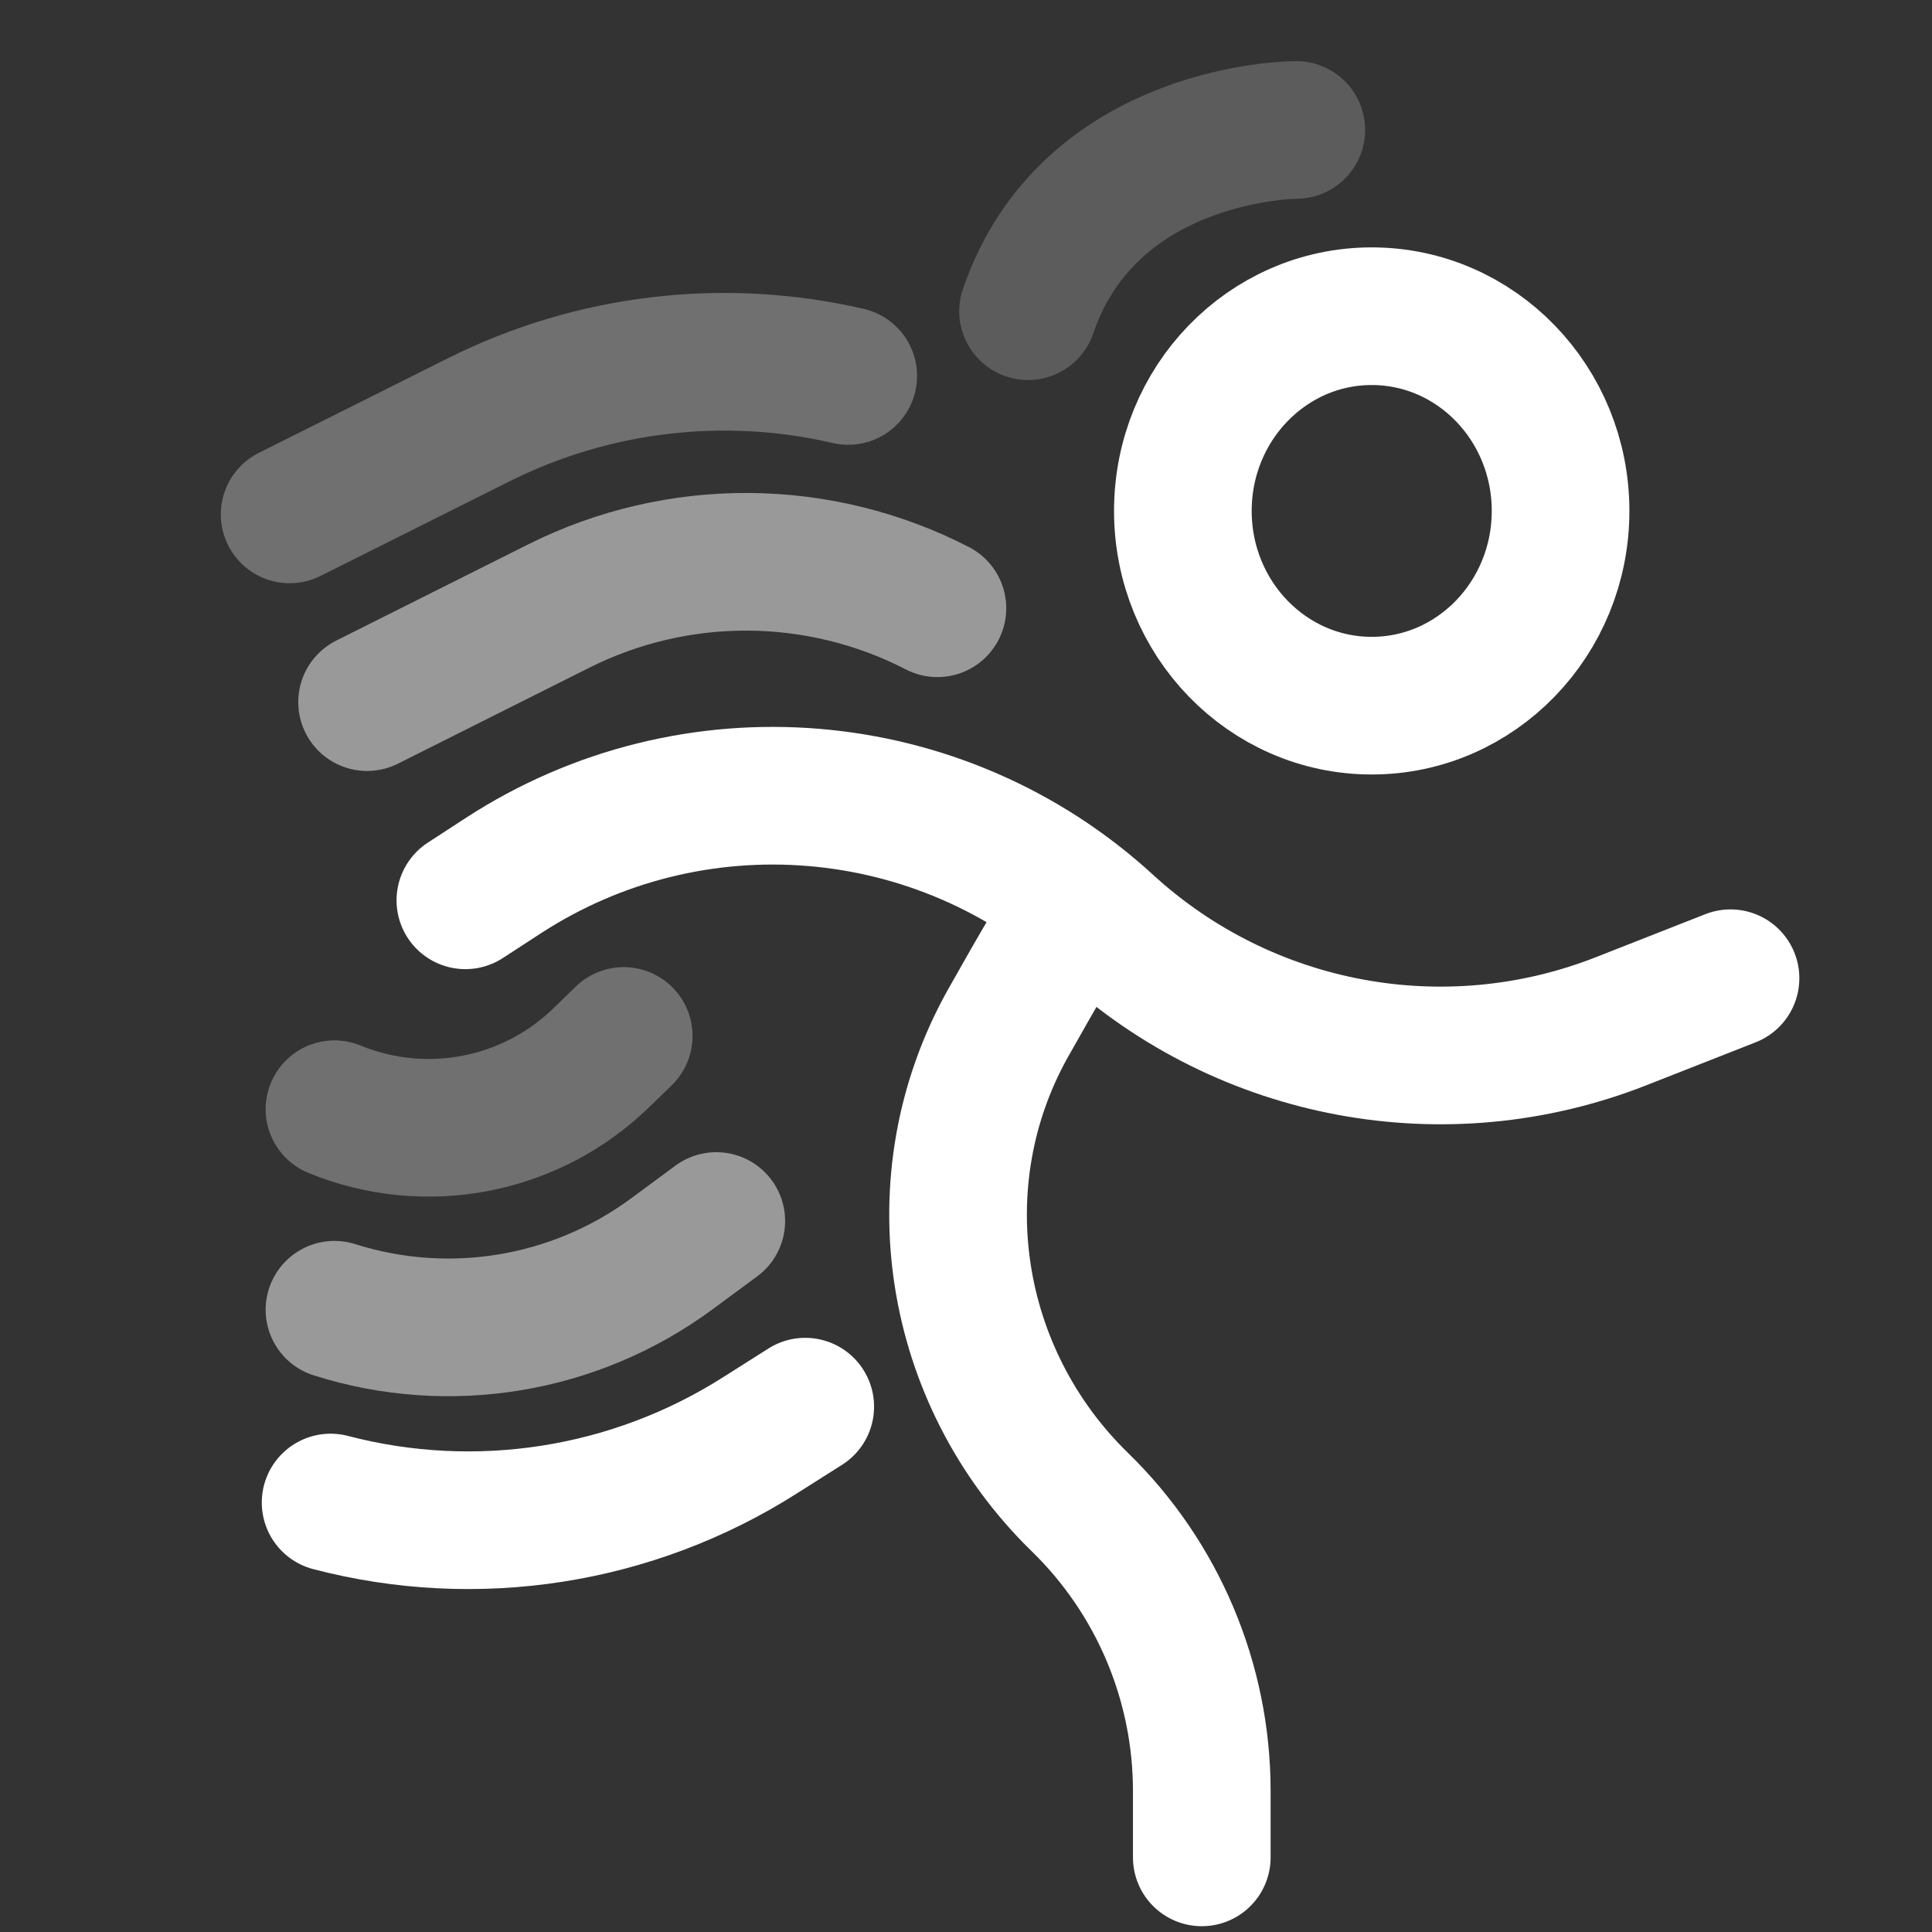
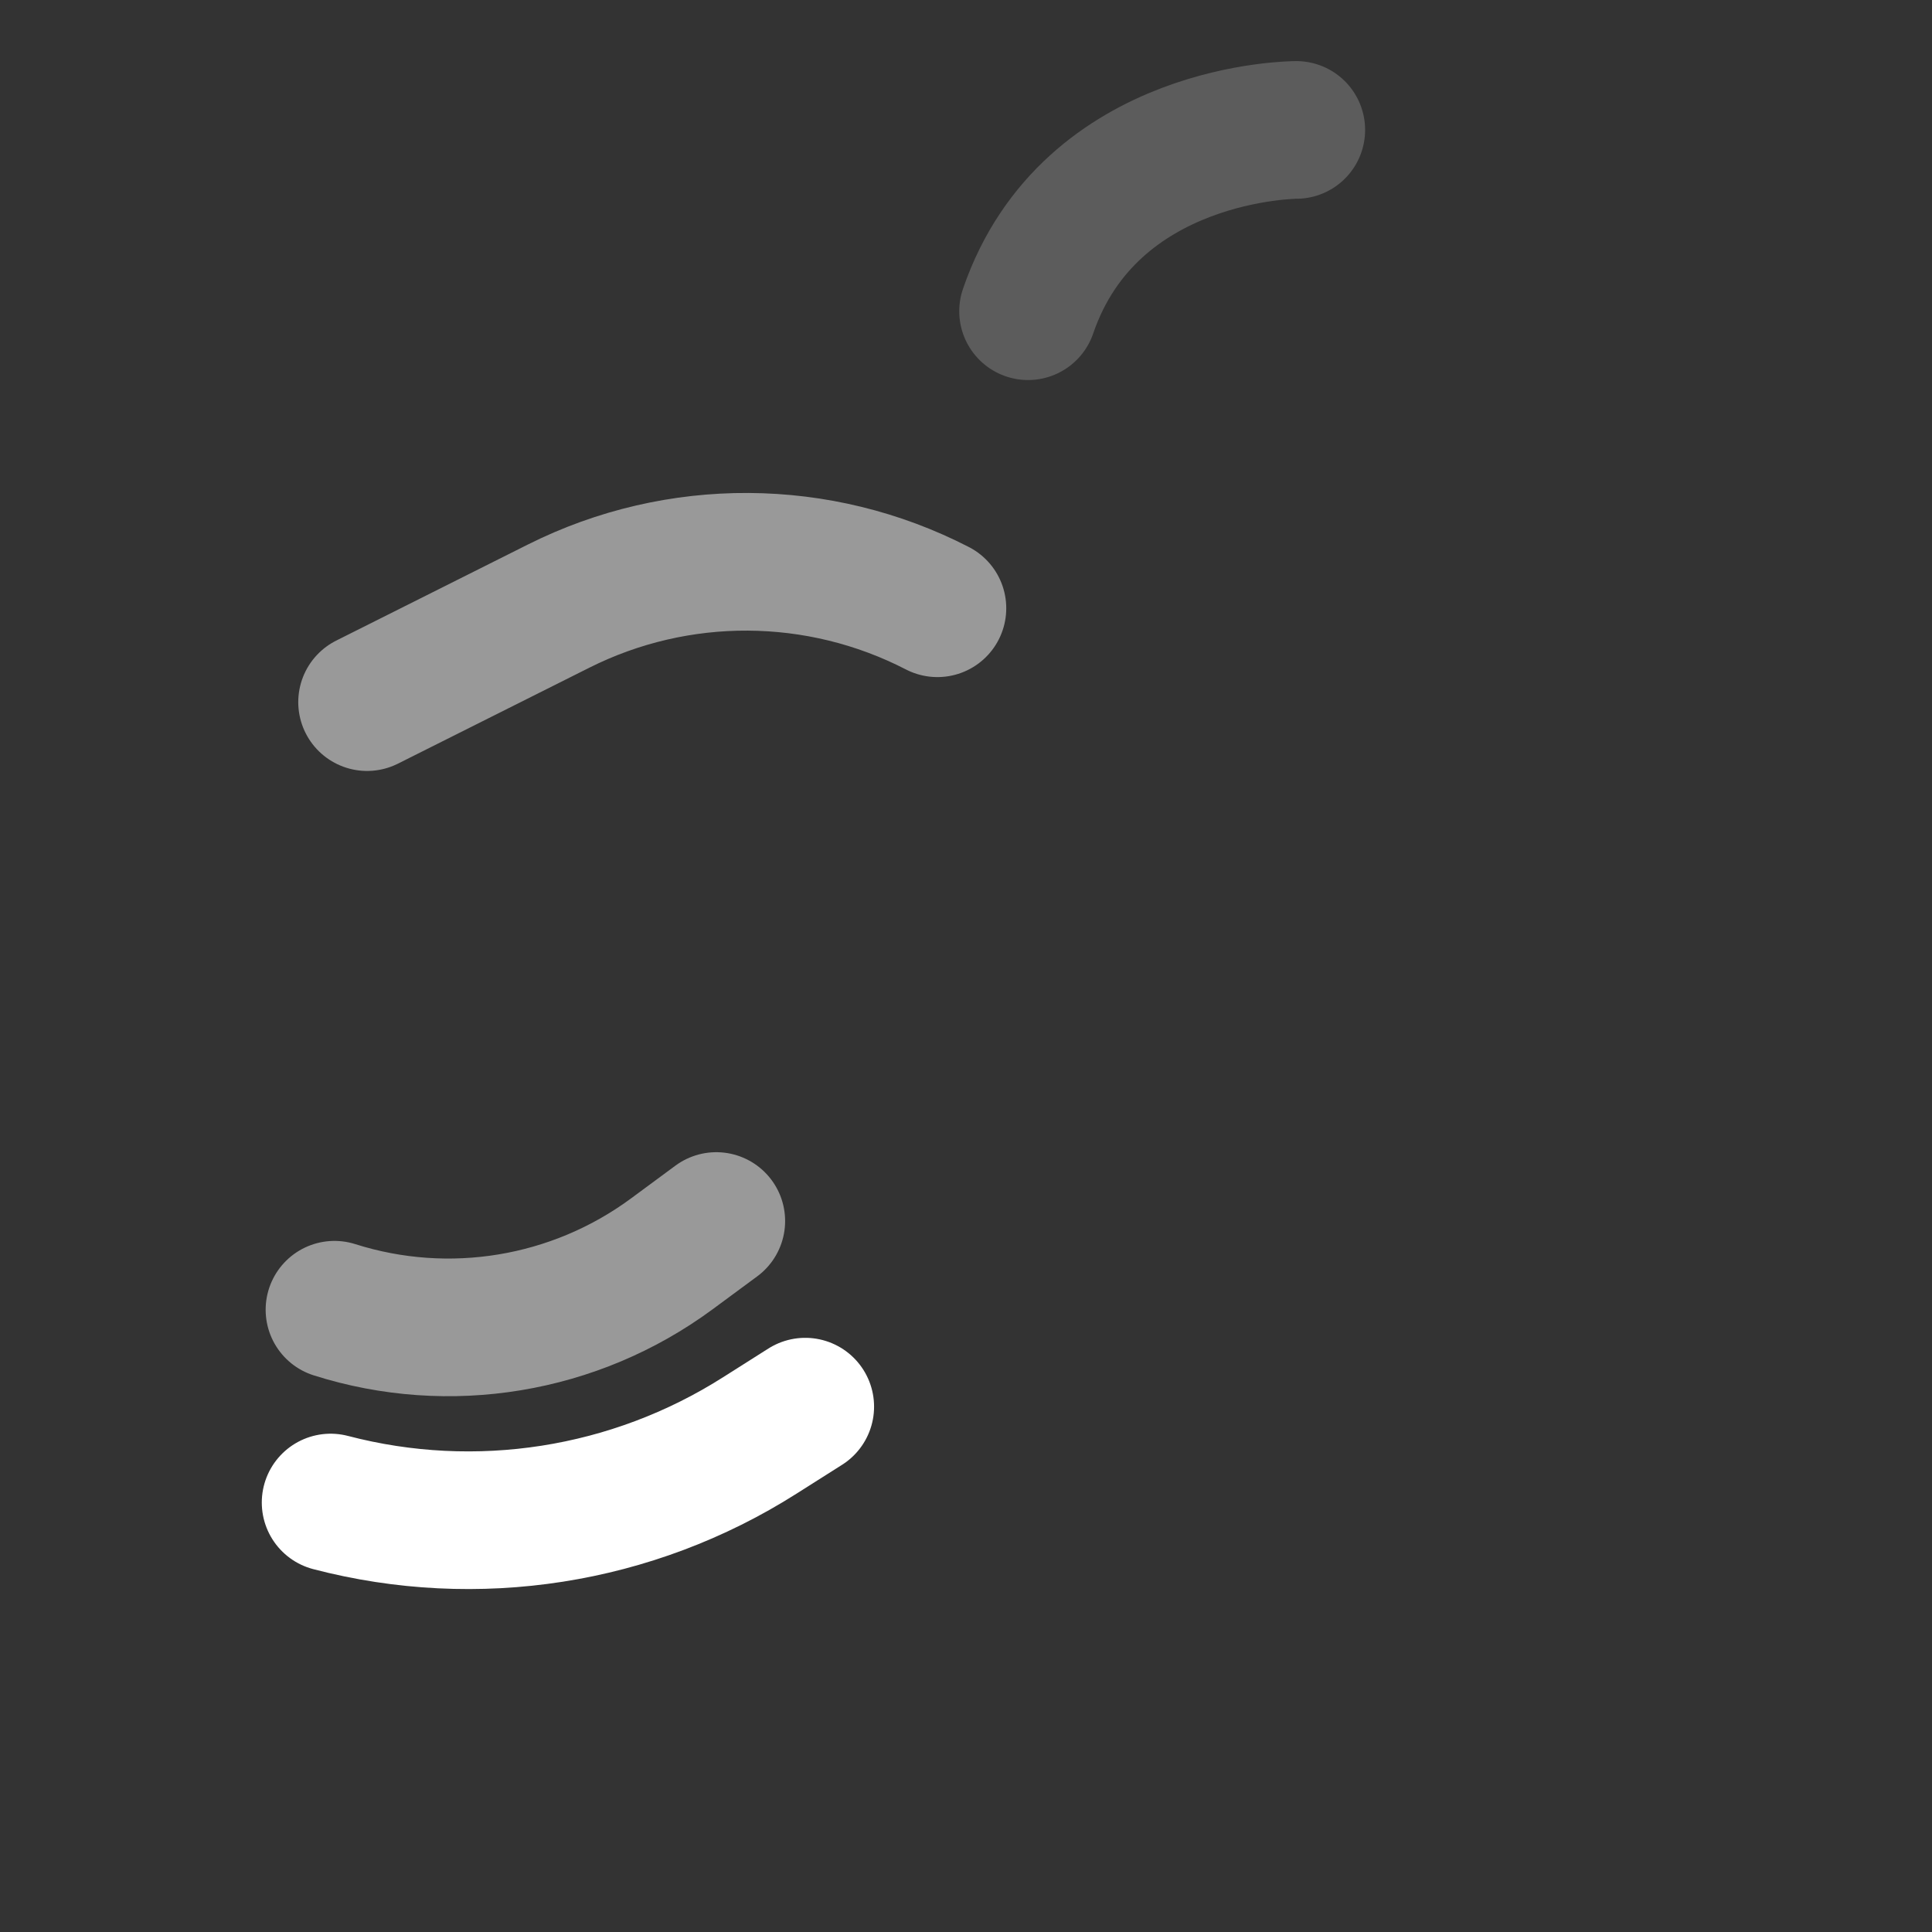
<svg xmlns="http://www.w3.org/2000/svg" width="24" height="24" viewBox="0 0 24 24" fill="none">
  <rect x="0" y="0" width="24" height="24" fill="#333333" stroke="none" />
-   <path d="M5.781 11.184L6.25 10.879C8.597 9.351 11.682 9.605 13.747 11.498V11.498C15.475 13.082 17.956 13.544 20.138 12.686L21.497 12.152" stroke="white" stroke-width="1.71" stroke-linecap="round" />
  <path opacity="0.5" d="M4.56 8.722L6.94 7.529C8.422 6.786 10.171 6.796 11.645 7.556V7.556" stroke="white" stroke-width="1.71" stroke-linecap="round" />
-   <path opacity="0.3" d="M3.598 6.39L5.951 5.213C7.37 4.504 8.991 4.312 10.537 4.67V4.67" stroke="white" stroke-width="1.71" stroke-linecap="round" />
-   <path d="M13.287 11.426C13.212 11.504 12.91 12.021 12.524 12.707C11.428 14.658 11.812 17.099 13.415 18.66V18.66C14.383 19.603 14.929 20.897 14.929 22.249V23.073" stroke="white" stroke-width="1.71" stroke-linecap="round" />
  <path d="M10.003 17.474L9.438 17.832C7.854 18.838 5.923 19.14 4.107 18.665V18.665" stroke="white" stroke-width="1.71" stroke-linecap="round" />
-   <path opacity="0.5" d="M8.898 15.168L8.344 15.577C7.139 16.465 5.582 16.723 4.155 16.27V16.27" stroke="white" stroke-width="1.71" stroke-linecap="round" />
-   <path opacity="0.3" d="M7.748 12.869L7.471 13.138C6.592 13.993 5.29 14.245 4.155 13.779V13.779" stroke="white" stroke-width="1.71" stroke-linecap="round" />
-   <ellipse cx="17.04" cy="6.347" rx="2.346" ry="2.419" stroke="white" stroke-width="1.71" stroke-linecap="round" />
+   <path opacity="0.5" d="M8.898 15.168L8.344 15.577C7.139 16.465 5.582 16.723 4.155 16.27" stroke="white" stroke-width="1.71" stroke-linecap="round" />
  <path opacity="0.2" d="M16.103 1.614C16.103 1.614 13.543 1.614 12.771 3.866" stroke="white" stroke-width="1.71" stroke-linecap="round" />
</svg>